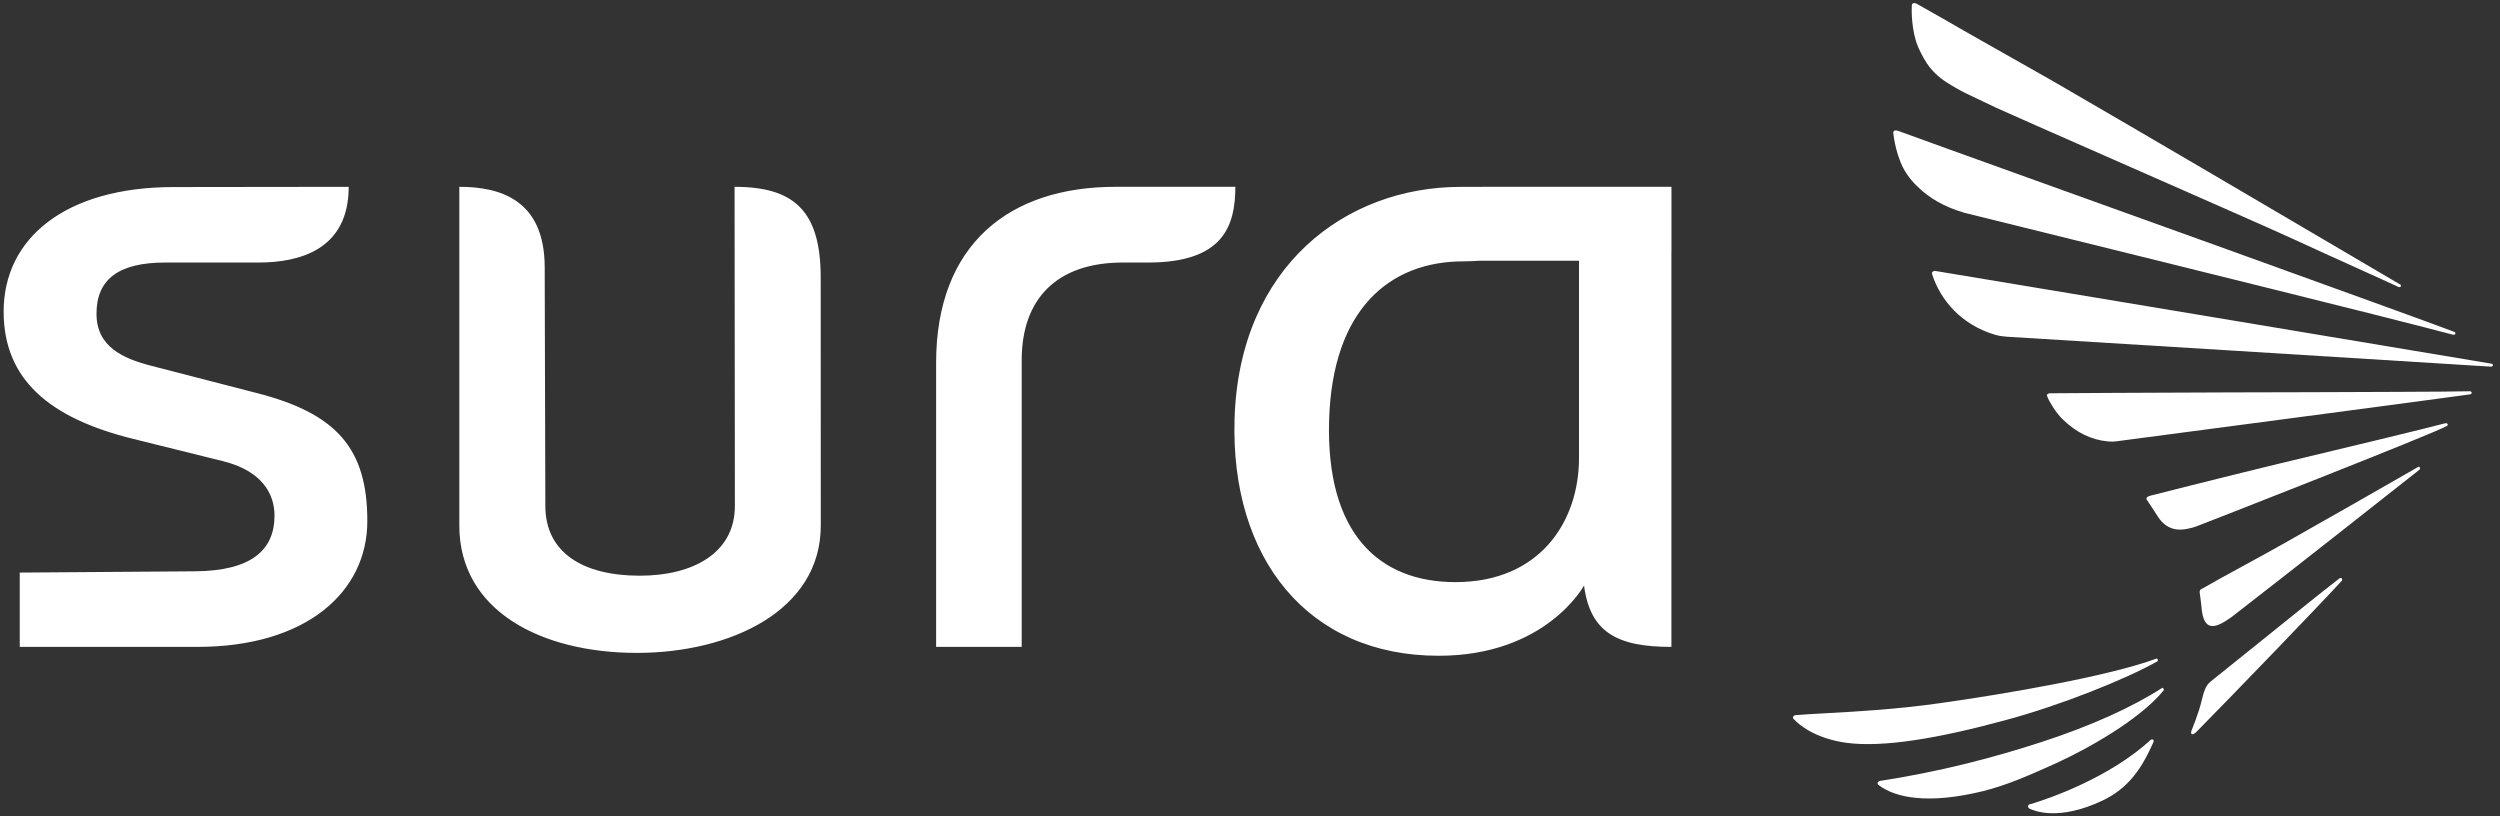
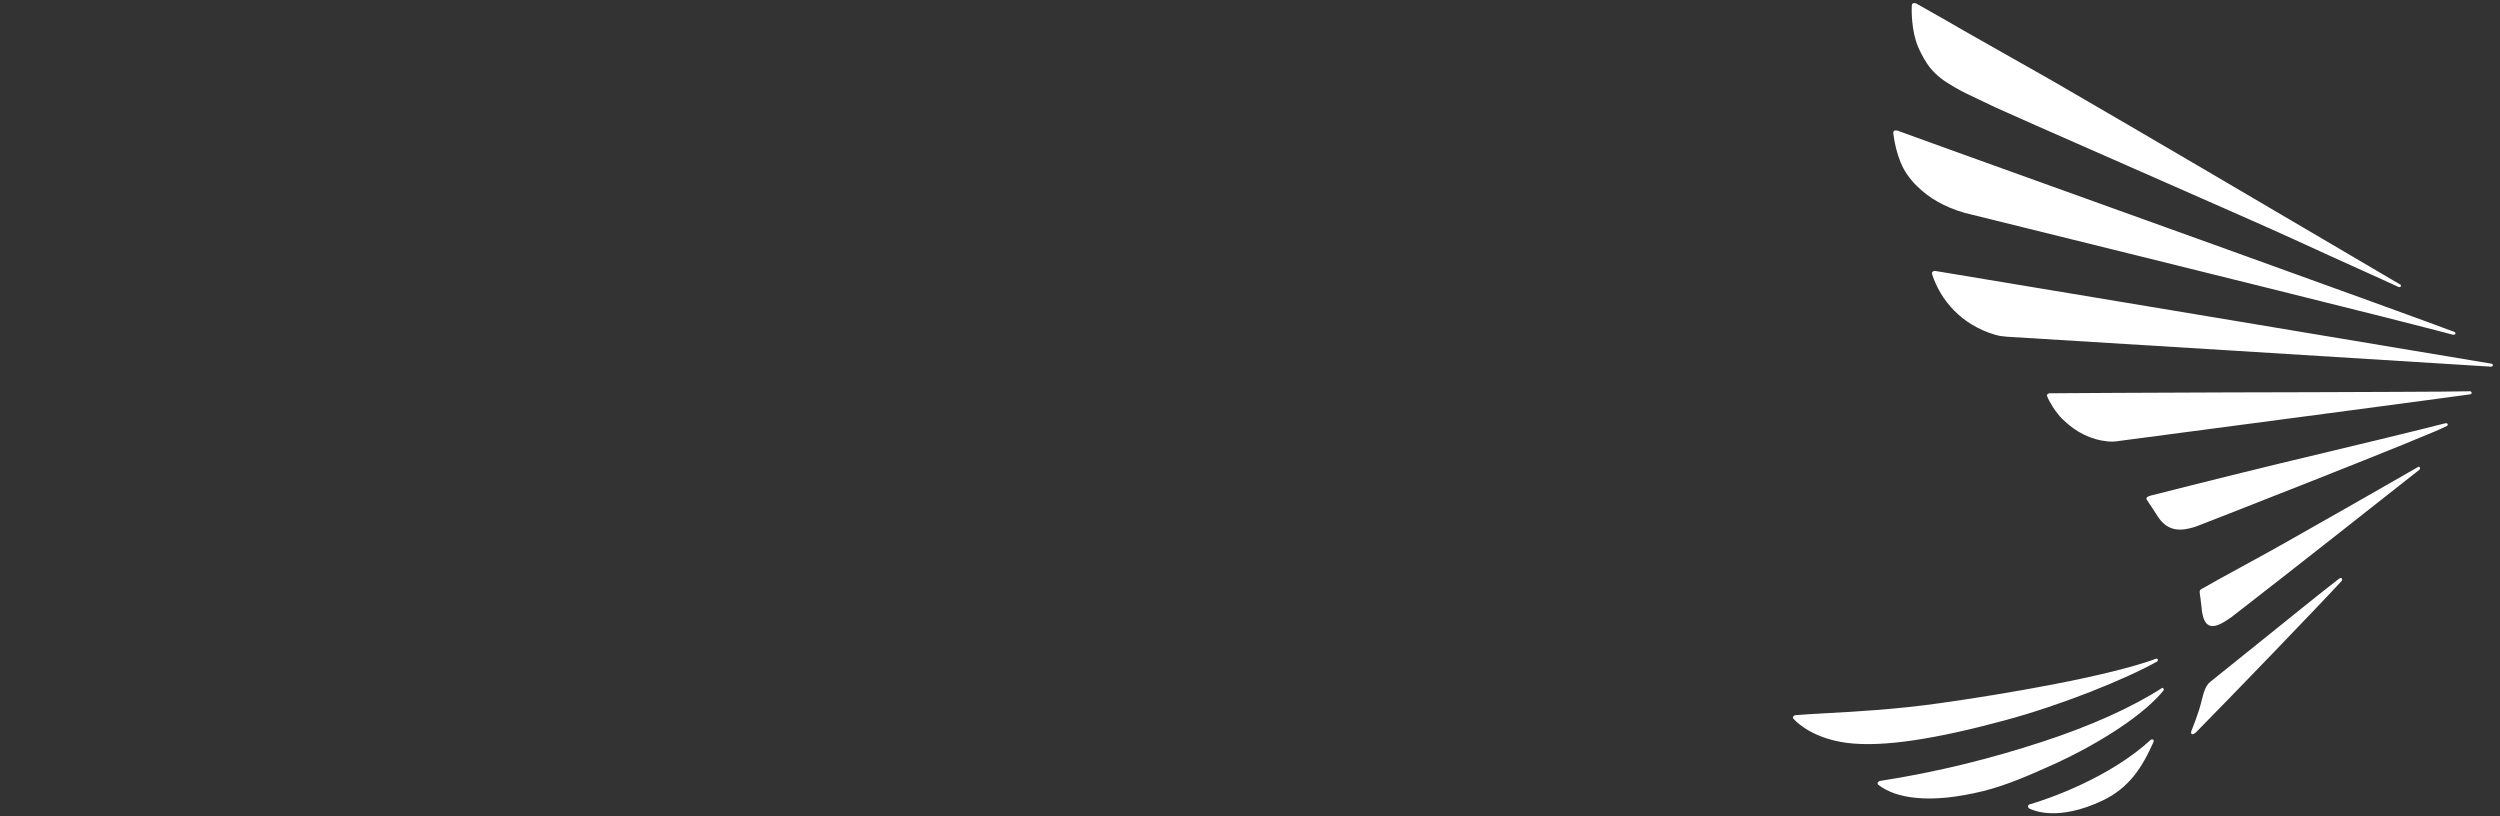
<svg xmlns="http://www.w3.org/2000/svg" fill="none" height="48" viewBox="0 0 147 48" width="147">
  <rect x="0" y="0" width="147" height="48" fill="#333333" stroke="none" />
  <g clip-path="url(#clip0_1263_7652)">
-     <path clip-rule="evenodd" d="M141.039 16.878C141.139 16.899 141.194 16.865 141.169 16.752C140.517 16.37 139.417 15.723 138.019 14.9C133.641 12.325 126.341 8.031 120.739 4.785L115.436 1.781L114.473 1.225L112.666 0.2C112.57 0.172 112.521 0.177 112.487 0.199C112.434 0.223 112.415 0.268 112.415 0.302C112.396 0.531 112.377 1.808 112.792 2.78C112.987 3.209 113.224 3.662 113.526 4.027C113.902 4.465 114.258 4.744 114.938 5.132C114.972 5.151 115.005 5.17 115.039 5.189C115.239 5.304 115.44 5.418 115.657 5.517L117.387 6.341C117.818 6.544 120.826 7.867 124.252 9.373C128.659 11.311 133.758 13.552 134.948 14.104C136.267 14.713 137.583 15.307 138.693 15.809C139.69 16.259 140.521 16.634 141.039 16.878ZM144.316 19.515C144.361 19.536 144.385 19.574 144.385 19.61C144.371 19.658 144.333 19.69 144.246 19.684C143.506 19.485 142.002 19.103 140.087 18.616L140.087 18.616L139.557 18.482C134.598 17.228 115.872 12.603 115.559 12.526L115.469 12.5C114.35 12.171 113.431 11.655 112.716 10.939C112.505 10.737 112.317 10.513 112.138 10.256C111.513 9.363 111.352 8.057 111.324 7.817C111.322 7.792 111.331 7.737 111.365 7.704C111.404 7.669 111.45 7.661 111.553 7.675L114.616 8.784C121.887 11.396 141.18 18.334 144.316 19.515ZM146.583 21.48C146.584 21.434 146.546 21.392 146.5 21.385C144.006 20.958 113.79 15.929 113.78 15.929C113.722 15.923 113.657 15.955 113.618 15.995C113.592 16.047 113.605 16.101 113.619 16.157L113.619 16.158C114.105 17.626 115.293 19.092 117.328 19.689C117.56 19.756 117.753 19.776 117.987 19.798C117.987 19.798 143.616 21.371 146.463 21.559C146.534 21.556 146.583 21.528 146.583 21.48ZM145.242 23.006C145.29 23.009 145.341 23.061 145.338 23.109C145.327 23.147 145.29 23.179 145.246 23.187C144.186 23.345 124.719 25.916 124.587 25.93C124.465 25.95 124.353 25.965 124.24 25.965L124.219 25.965C124.118 25.965 124.015 25.965 123.91 25.951C122.987 25.862 122.083 25.442 121.268 24.64C120.854 24.231 120.475 23.578 120.381 23.315C120.349 23.279 120.349 23.237 120.379 23.192C120.417 23.151 120.467 23.13 120.509 23.125C120.509 23.125 127.044 23.081 131.168 23.073C134.238 23.07 137.521 23.056 140.177 23.045L141.101 23.041C142.981 23.033 144.46 23.026 145.242 23.006ZM143.806 24.887C143.797 24.888 143.788 24.888 143.781 24.888C142.572 25.207 137.986 26.316 133.936 27.28C130.431 28.13 126.487 29.134 126.487 29.134C126.106 29.227 126.213 29.368 126.265 29.435L126.275 29.449C126.284 29.464 126.295 29.48 126.307 29.498C126.323 29.521 126.34 29.547 126.359 29.575L126.359 29.576C126.479 29.756 126.664 30.031 126.868 30.354C127.492 31.341 128.352 31.213 129.118 30.962C129.26 30.917 143.245 25.446 143.871 25.047C143.952 25.008 143.931 24.968 143.916 24.938C143.912 24.93 143.908 24.922 143.906 24.916C143.897 24.881 143.846 24.885 143.806 24.887ZM142.218 27.439C142.282 27.456 142.316 27.495 142.282 27.604C140.921 28.68 134.674 33.606 131.31 36.209L131.195 36.297C130.214 36.996 129.557 37.164 129.443 35.645C129.406 35.281 129.359 34.979 129.359 34.979C129.304 34.707 129.377 34.67 129.477 34.618L129.477 34.618L129.49 34.612L129.503 34.605C129.512 34.601 129.52 34.596 129.529 34.59C130.091 34.262 130.919 33.811 131.818 33.321L131.819 33.32L131.819 33.32C132.671 32.856 133.586 32.357 134.399 31.895C137.027 30.415 140.045 28.684 141.647 27.766L141.648 27.765L141.649 27.765L141.65 27.764L142.218 27.439ZM137.709 34.138C137.736 34.034 137.696 33.987 137.639 33.981L137.556 34.011C136.464 34.858 135.041 36.006 133.46 37.282C132.355 38.174 131.173 39.128 129.972 40.086C129.696 40.297 129.583 40.681 129.467 41.155C129.29 41.931 128.866 42.942 128.866 42.942C128.779 43.173 128.896 43.273 129.136 43.048C131.382 40.773 136.357 35.609 137.709 34.138ZM117.866 42.36C121.192 41.471 124.998 39.932 126.861 38.884C126.906 38.782 126.869 38.736 126.807 38.722C123.996 39.768 117.852 40.816 114.025 41.352C111.442 41.715 109.146 41.84 107.51 41.929L107.509 41.929L107.507 41.929L107.507 41.929L107.506 41.929L107.506 41.929C107.047 41.954 106.64 41.977 106.293 42L105.573 42.052C105.491 42.065 105.438 42.116 105.429 42.179C105.406 42.23 105.45 42.266 105.492 42.301L105.5 42.308C105.782 42.608 106.717 43.425 108.586 43.68C110.726 43.958 113.904 43.434 117.866 42.36ZM127.225 40.589C127.24 40.494 127.197 40.453 127.147 40.442C125.37 41.587 122.952 42.682 120.061 43.625C117.132 44.581 113.977 45.388 110.542 45.919C110.471 45.938 110.414 45.983 110.401 46.044C110.402 46.082 110.414 46.13 110.445 46.149C111.008 46.576 111.745 46.824 112.64 46.912C113.746 47.028 115.083 46.889 116.614 46.516C117.981 46.173 119.279 45.609 120.758 44.94C122.16 44.303 123.499 43.559 124.64 42.797C125.801 42.019 126.686 41.258 127.225 40.589ZM126.552 43.478C126.606 43.481 126.657 43.519 126.633 43.611C125.947 45.166 125.168 46.34 123.632 47.072C121.013 48.306 119.599 47.666 119.35 47.554L119.331 47.545C119.285 47.518 119.242 47.459 119.242 47.406C119.252 47.348 119.297 47.299 119.363 47.292C120.536 46.95 124.072 45.705 126.468 43.498C126.491 43.481 126.527 43.475 126.552 43.478Z" fill="white" fill-rule="evenodd" />
-     <path clip-rule="evenodd" d="M92.846 26.925C92.846 30.669 90.551 34.229 85.58 34.229C81.133 34.229 77.949 31.431 78.152 24.682C78.352 18.212 81.672 15.367 86.063 15.367C86.404 15.367 86.734 15.35 87.042 15.328V15.332H92.846V26.925ZM87.122 10.985V10.989H85.855C79.161 10.999 72.866 15.623 72.592 24.633C72.344 32.825 76.897 38.559 84.593 38.559C90.923 38.559 93.141 34.428 93.141 34.428C93.505 37.196 95.103 38.037 98.279 38.037V14.839H98.282V10.985H87.122ZM43.193 10.985L43.211 29.748C43.212 32.483 40.805 33.851 37.614 33.851C34.262 33.851 32.066 32.483 32.066 29.748L32.028 15.71C32.023 11.707 29.352 10.985 27.008 10.985V30.898C27.008 35.922 31.825 38.39 37.453 38.39C42.913 38.39 48.267 35.922 48.262 30.898L48.257 16.32C48.256 12.386 46.682 10.985 43.193 10.985ZM65.585 10.985C59.34 10.985 55.044 14.368 55.044 21.333V38.037H60.076V21.17C60.076 17.584 62.129 15.437 66.016 15.437H67.508C71.917 15.437 72.638 13.3 72.638 10.985H65.585ZM15.073 23.105L8.915 21.514C7.22 21.08 5.674 20.387 5.674 18.445C5.674 16.423 6.973 15.437 9.713 15.437H15.192C17.615 15.437 20.5 14.683 20.504 10.986L10.195 10.999C3.847 11.004 0.214 14.01 0.214 18.318C0.214 22.33 2.93 24.584 7.77 25.791L13.135 27.122C15.351 27.682 16.141 28.984 16.141 30.32C16.141 32.347 14.775 33.574 11.442 33.593L1.161 33.668V38.037H11.616C17.967 38.037 21.599 34.843 21.599 30.633C21.599 26.4 19.823 24.312 15.073 23.105Z" fill="white" fill-rule="evenodd" />
+     <path clip-rule="evenodd" d="M141.039 16.878C141.139 16.899 141.194 16.865 141.169 16.752C140.517 16.37 139.417 15.723 138.019 14.9C133.641 12.325 126.341 8.031 120.739 4.785L115.436 1.781L114.473 1.225L112.666 0.2C112.57 0.172 112.521 0.177 112.487 0.199C112.434 0.223 112.415 0.268 112.415 0.302C112.396 0.531 112.377 1.808 112.792 2.78C112.987 3.209 113.224 3.662 113.526 4.027C113.902 4.465 114.258 4.744 114.938 5.132C114.972 5.151 115.005 5.17 115.039 5.189C115.239 5.304 115.44 5.418 115.657 5.517L117.387 6.341C117.818 6.544 120.826 7.867 124.252 9.373C128.659 11.311 133.758 13.552 134.948 14.104C136.267 14.713 137.583 15.307 138.693 15.809C139.69 16.259 140.521 16.634 141.039 16.878ZM144.316 19.515C144.361 19.536 144.385 19.574 144.385 19.61C144.371 19.658 144.333 19.69 144.246 19.684C143.506 19.485 142.002 19.103 140.087 18.616L140.087 18.616C134.598 17.228 115.872 12.603 115.559 12.526L115.469 12.5C114.35 12.171 113.431 11.655 112.716 10.939C112.505 10.737 112.317 10.513 112.138 10.256C111.513 9.363 111.352 8.057 111.324 7.817C111.322 7.792 111.331 7.737 111.365 7.704C111.404 7.669 111.45 7.661 111.553 7.675L114.616 8.784C121.887 11.396 141.18 18.334 144.316 19.515ZM146.583 21.48C146.584 21.434 146.546 21.392 146.5 21.385C144.006 20.958 113.79 15.929 113.78 15.929C113.722 15.923 113.657 15.955 113.618 15.995C113.592 16.047 113.605 16.101 113.619 16.157L113.619 16.158C114.105 17.626 115.293 19.092 117.328 19.689C117.56 19.756 117.753 19.776 117.987 19.798C117.987 19.798 143.616 21.371 146.463 21.559C146.534 21.556 146.583 21.528 146.583 21.48ZM145.242 23.006C145.29 23.009 145.341 23.061 145.338 23.109C145.327 23.147 145.29 23.179 145.246 23.187C144.186 23.345 124.719 25.916 124.587 25.93C124.465 25.95 124.353 25.965 124.24 25.965L124.219 25.965C124.118 25.965 124.015 25.965 123.91 25.951C122.987 25.862 122.083 25.442 121.268 24.64C120.854 24.231 120.475 23.578 120.381 23.315C120.349 23.279 120.349 23.237 120.379 23.192C120.417 23.151 120.467 23.13 120.509 23.125C120.509 23.125 127.044 23.081 131.168 23.073C134.238 23.07 137.521 23.056 140.177 23.045L141.101 23.041C142.981 23.033 144.46 23.026 145.242 23.006ZM143.806 24.887C143.797 24.888 143.788 24.888 143.781 24.888C142.572 25.207 137.986 26.316 133.936 27.28C130.431 28.13 126.487 29.134 126.487 29.134C126.106 29.227 126.213 29.368 126.265 29.435L126.275 29.449C126.284 29.464 126.295 29.48 126.307 29.498C126.323 29.521 126.34 29.547 126.359 29.575L126.359 29.576C126.479 29.756 126.664 30.031 126.868 30.354C127.492 31.341 128.352 31.213 129.118 30.962C129.26 30.917 143.245 25.446 143.871 25.047C143.952 25.008 143.931 24.968 143.916 24.938C143.912 24.93 143.908 24.922 143.906 24.916C143.897 24.881 143.846 24.885 143.806 24.887ZM142.218 27.439C142.282 27.456 142.316 27.495 142.282 27.604C140.921 28.68 134.674 33.606 131.31 36.209L131.195 36.297C130.214 36.996 129.557 37.164 129.443 35.645C129.406 35.281 129.359 34.979 129.359 34.979C129.304 34.707 129.377 34.67 129.477 34.618L129.477 34.618L129.49 34.612L129.503 34.605C129.512 34.601 129.52 34.596 129.529 34.59C130.091 34.262 130.919 33.811 131.818 33.321L131.819 33.32L131.819 33.32C132.671 32.856 133.586 32.357 134.399 31.895C137.027 30.415 140.045 28.684 141.647 27.766L141.648 27.765L141.649 27.765L141.65 27.764L142.218 27.439ZM137.709 34.138C137.736 34.034 137.696 33.987 137.639 33.981L137.556 34.011C136.464 34.858 135.041 36.006 133.46 37.282C132.355 38.174 131.173 39.128 129.972 40.086C129.696 40.297 129.583 40.681 129.467 41.155C129.29 41.931 128.866 42.942 128.866 42.942C128.779 43.173 128.896 43.273 129.136 43.048C131.382 40.773 136.357 35.609 137.709 34.138ZM117.866 42.36C121.192 41.471 124.998 39.932 126.861 38.884C126.906 38.782 126.869 38.736 126.807 38.722C123.996 39.768 117.852 40.816 114.025 41.352C111.442 41.715 109.146 41.84 107.51 41.929L107.509 41.929L107.507 41.929L107.507 41.929L107.506 41.929L107.506 41.929C107.047 41.954 106.64 41.977 106.293 42L105.573 42.052C105.491 42.065 105.438 42.116 105.429 42.179C105.406 42.23 105.45 42.266 105.492 42.301L105.5 42.308C105.782 42.608 106.717 43.425 108.586 43.68C110.726 43.958 113.904 43.434 117.866 42.36ZM127.225 40.589C127.24 40.494 127.197 40.453 127.147 40.442C125.37 41.587 122.952 42.682 120.061 43.625C117.132 44.581 113.977 45.388 110.542 45.919C110.471 45.938 110.414 45.983 110.401 46.044C110.402 46.082 110.414 46.13 110.445 46.149C111.008 46.576 111.745 46.824 112.64 46.912C113.746 47.028 115.083 46.889 116.614 46.516C117.981 46.173 119.279 45.609 120.758 44.94C122.16 44.303 123.499 43.559 124.64 42.797C125.801 42.019 126.686 41.258 127.225 40.589ZM126.552 43.478C126.606 43.481 126.657 43.519 126.633 43.611C125.947 45.166 125.168 46.34 123.632 47.072C121.013 48.306 119.599 47.666 119.35 47.554L119.331 47.545C119.285 47.518 119.242 47.459 119.242 47.406C119.252 47.348 119.297 47.299 119.363 47.292C120.536 46.95 124.072 45.705 126.468 43.498C126.491 43.481 126.527 43.475 126.552 43.478Z" fill="white" fill-rule="evenodd" />
  </g>
  <defs>
    <clipPath id="clip0_1263_7652">
      <rect fill="white" height="48" width="147" />
    </clipPath>
  </defs>
</svg>